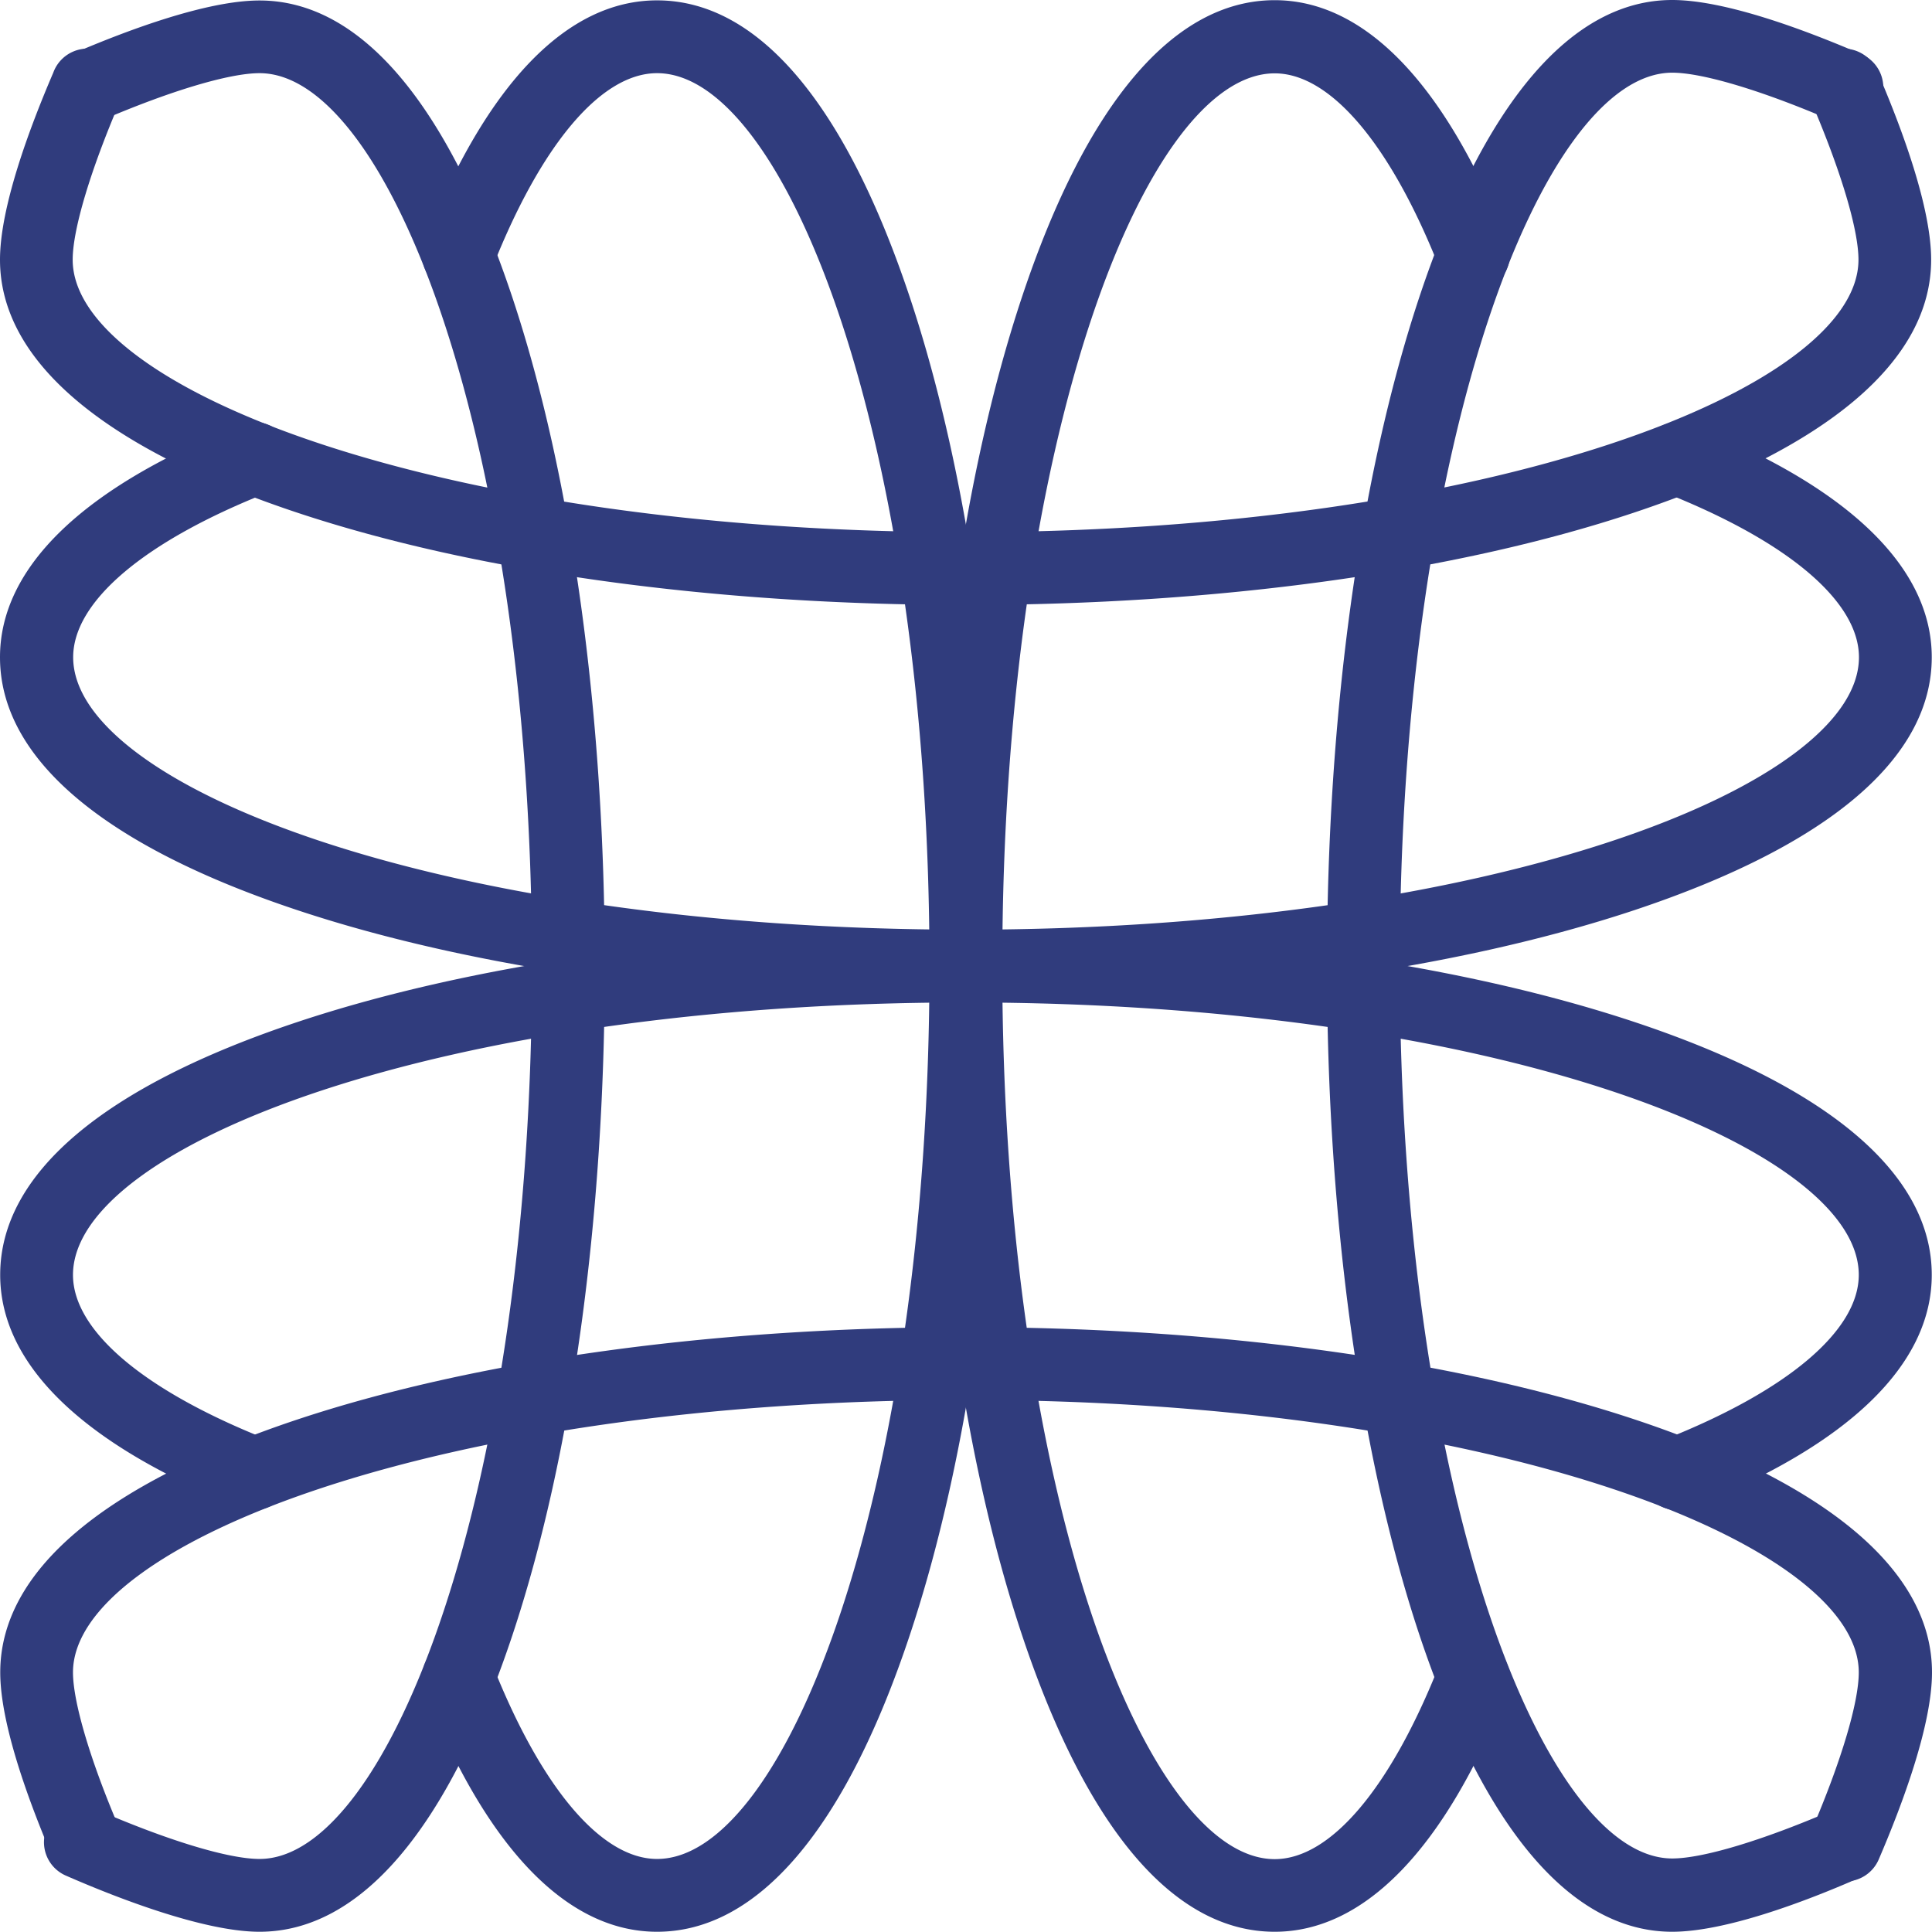
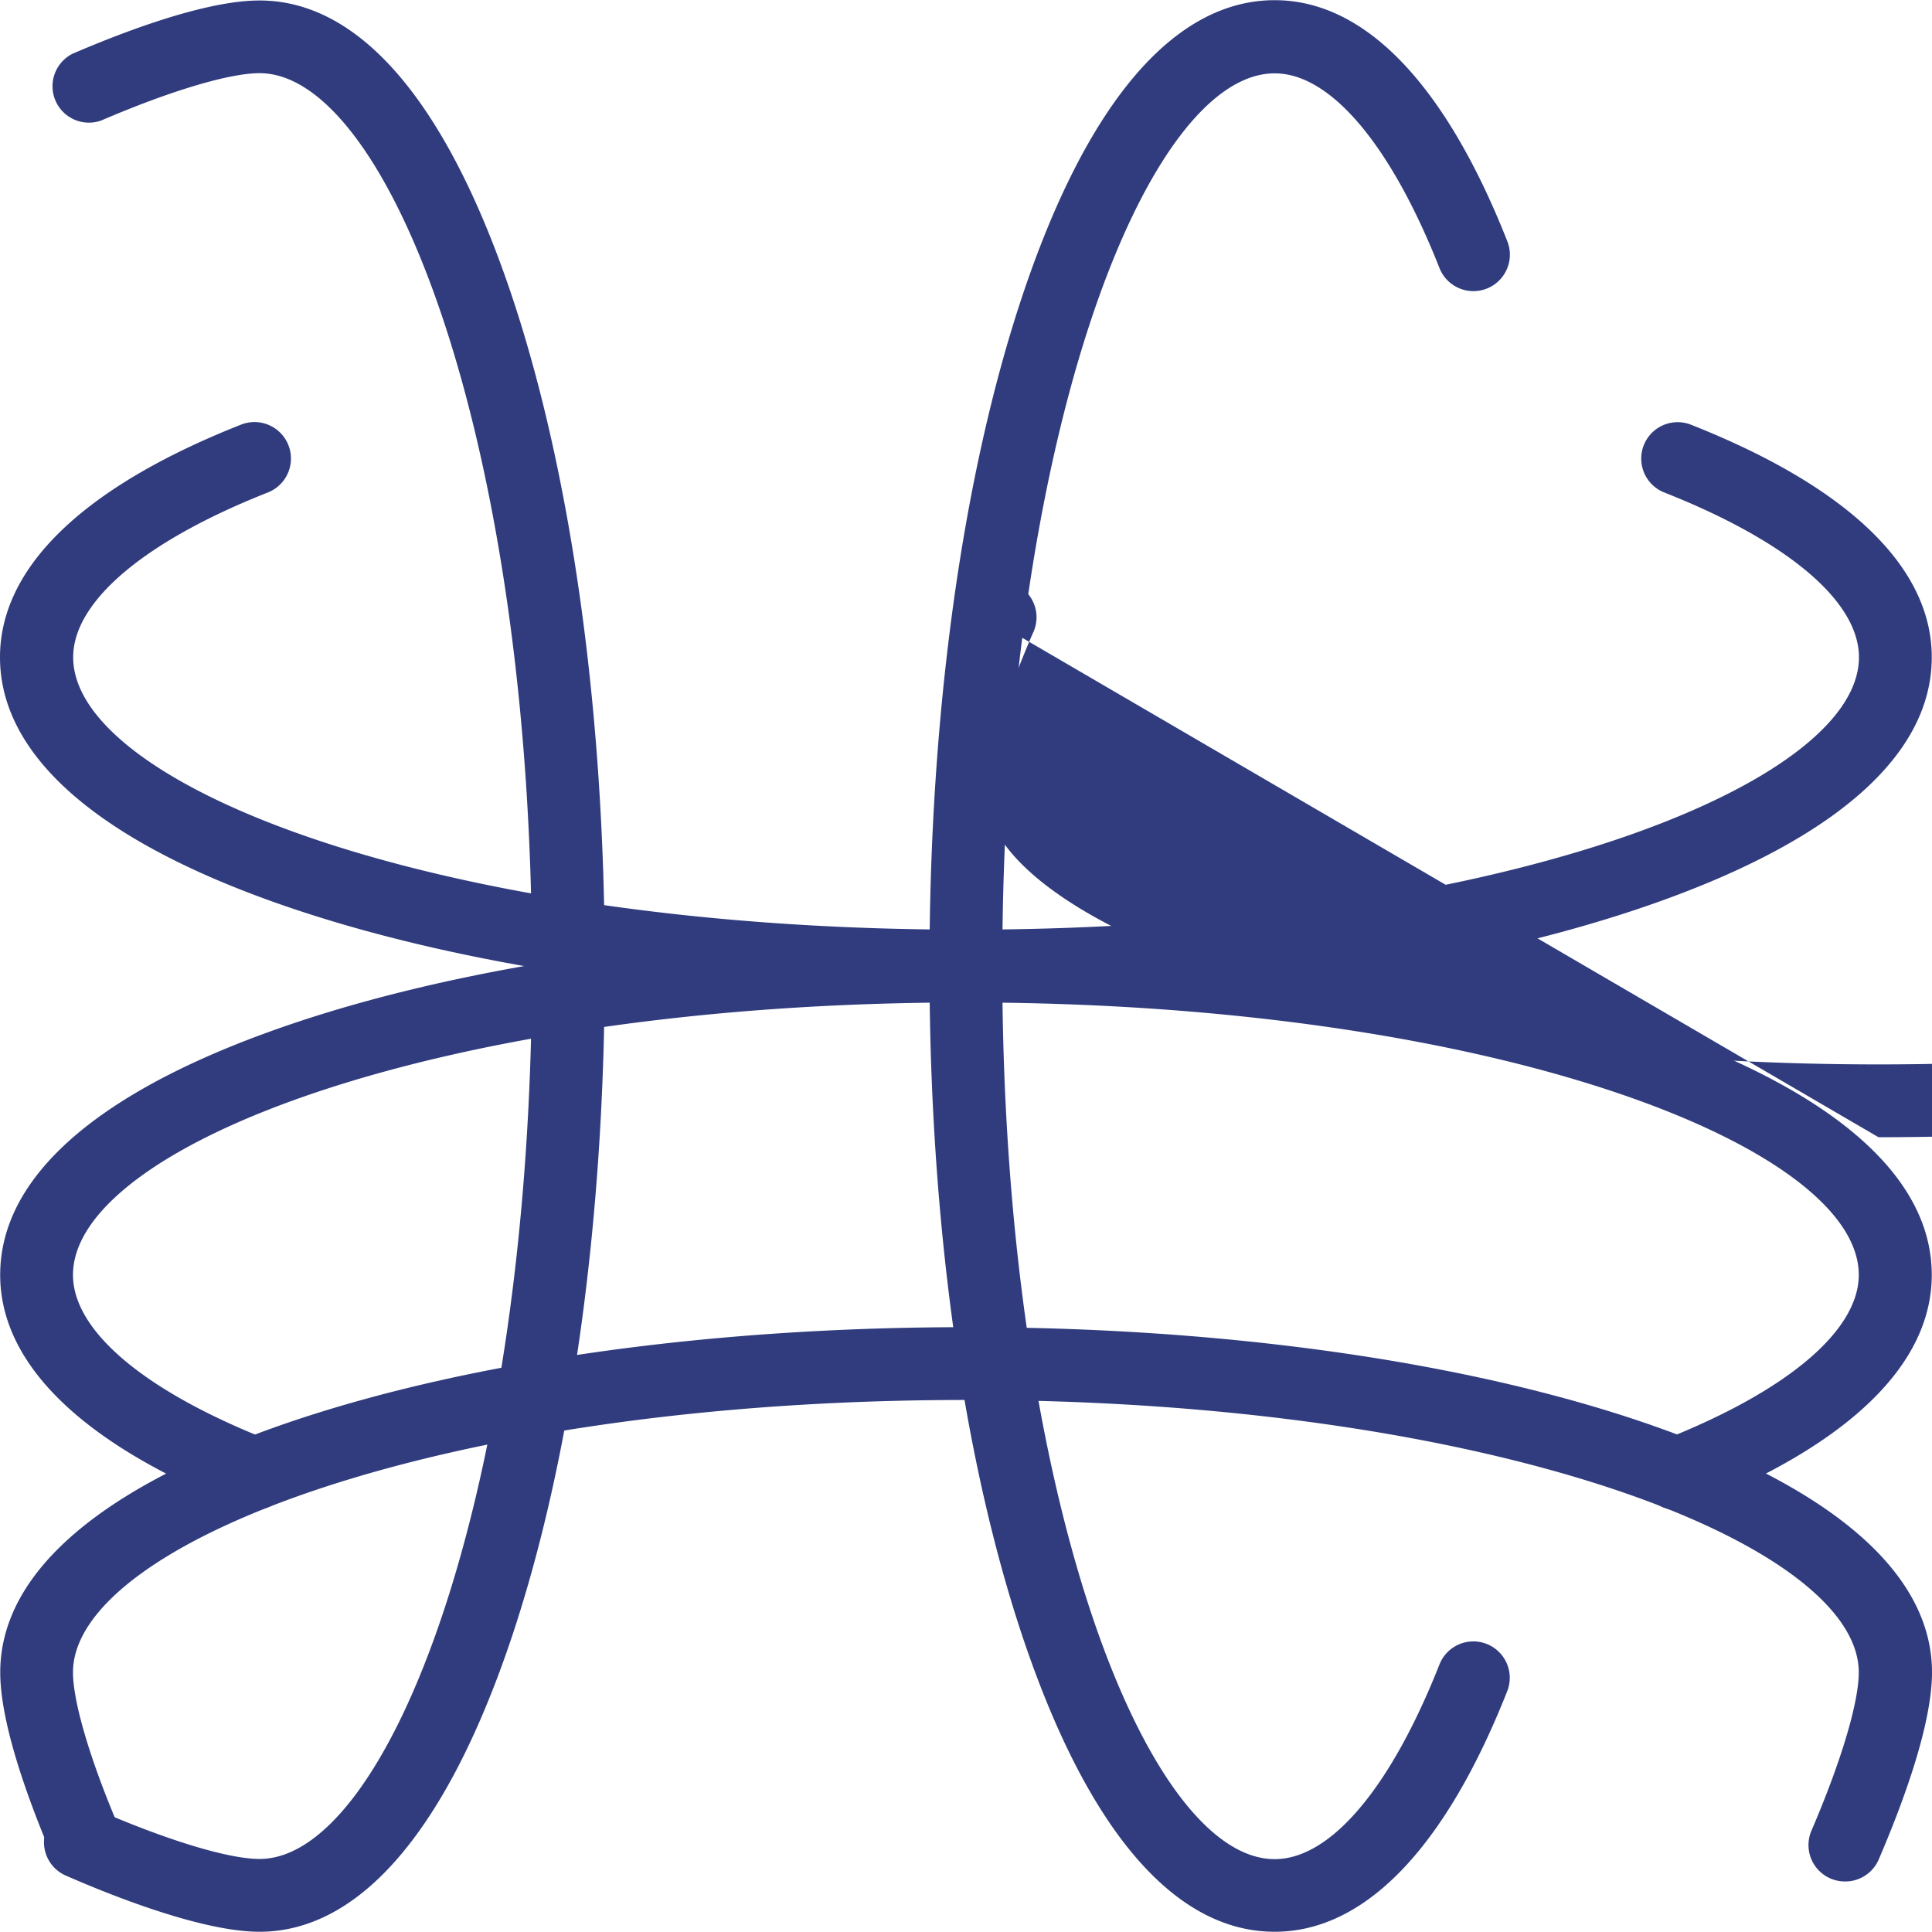
<svg xmlns="http://www.w3.org/2000/svg" height="318.4" viewBox="0 0 318.44 318.4" width="318.44" fill="#303c7d">
  <path d="m159.2 165.23c-41.54 0-80.67-5.4-110.2-15.22-32-10.64-49-25.06-49-41.68 0-14.82 13.74-28.08 39.73-38.34a6.011 6.011 0 0 1 4.47 11.16c-20.43 8.06-32.14 18-32.14 27.18 0 21.23 60.44 44.9 147.17 44.9s147.17-23.67 147.17-44.9c0-9.21-11.72-19.12-32.14-27.18a6.003 6.003 0 0 1 4.4-11.17c26 10.27 39.74 23.53 39.74 38.35 0 16.62-16.94 31-49 41.68-29.53 9.82-68.66 15.22-110.2 15.22z" fill="#303c7d" />
-   <path d="m159.2 99.71c-41.54 0-80.67-5.4-110.2-15.21-32-10.65-49-25.06-49-41.69 0-8.61 4.78-21.52 8.78-30.83a6 6 0 1 1 11 4.74c-4.88 11.36-7.8 21.11-7.8 26.09 0 21.24 60.44 44.9 147.17 44.9s147.17-23.66 147.17-44.9c0-5-2.92-14.73-7.8-26.09a6 6 0 1 1 11-4.74c4 9.31 8.78 22.22 8.78 30.83 0 16.63-16.94 31-49 41.69-29.43 9.81-68.56 15.21-110.1 15.21z" fill="#303c7d" />
+   <path d="m159.2 99.71a6 6 0 1 1 11 4.74c-4.88 11.36-7.8 21.11-7.8 26.09 0 21.24 60.44 44.9 147.17 44.9s147.17-23.66 147.17-44.9c0-5-2.92-14.73-7.8-26.09a6 6 0 1 1 11-4.74c4 9.31 8.78 22.22 8.78 30.83 0 16.63-16.94 31-49 41.69-29.43 9.81-68.56 15.21-110.1 15.21z" fill="#303c7d" />
  <path d="m276.43 248.9a6 6 0 0 1 -2.2-11.59c20.42-8.06 32.14-18 32.14-27.18 0-21.23-60.44-44.9-147.17-44.9s-147.17 23.67-147.17 44.9c0 9.21 11.71 19.12 32.14 27.18a6 6 0 0 1 -4.41 11.16c-26-10.26-39.73-23.52-39.73-38.34 0-16.62 16.94-31 49-41.68 29.5-9.82 68.63-15.22 110.17-15.22s80.67 5.4 110.2 15.22c32 10.64 49 25.06 49 41.68 0 14.82-13.74 28.08-39.74 38.35a6.09 6.09 0 0 1 -2.23.42z" fill="#303c7d" />
  <path d="m304.07 310.11a6 6 0 0 1 -5.5-8.37c4.88-11.36 7.8-21.11 7.8-26.09 0-21.24-60.44-44.9-147.17-44.9s-147.17 23.66-147.17 44.9c0 4.74 2.7 14 7.22 24.71a6 6 0 1 1 -11.05 4.66c-3.72-8.84-8.16-21.1-8.16-29.37 0-16.63 16.94-31 49-41.69 29.53-9.81 68.66-15.21 110.2-15.21s80.67 5.4 110.2 15.21c32 10.65 49 25.06 49 41.69 0 8.61-4.78 21.52-8.78 30.83a6 6 0 0 1 -5.59 3.63z" fill="#303c7d" />
  <path d="m210.1 318.4c-16.62 0-31-16.94-41.68-49-9.82-29.5-15.22-68.63-15.22-110.17s5.4-80.67 15.22-110.2c10.64-32 25.06-49 41.68-49 14.82 0 28.08 13.74 38.34 39.73a6.011 6.011 0 0 1 -11.16 4.47c-8.06-20.43-18-32.14-27.18-32.14-21.23 0-44.9 60.44-44.9 147.17s23.67 147.17 44.9 147.17c9.21 0 19.12-11.72 27.18-32.14a6.003 6.003 0 0 1 11.17 4.4c-10.25 25.97-23.53 39.71-38.35 39.71z" fill="#303c7d" />
-   <path d="m275.62 318.4c-16.63 0-31-16.94-41.69-49-9.81-29.53-15.21-68.66-15.21-110.2s5.4-80.67 15.21-110.2c10.65-32 25.06-49 41.69-49 8.61 0 21.52 4.78 30.83 8.78a6 6 0 1 1 -4.74 11c-11.36-4.88-21.11-7.8-26.09-7.8-21.24 0-44.9 60.44-44.9 147.17s23.66 147.17 44.9 147.17c5 0 14.73-2.92 26.09-7.8a6 6 0 0 1 4.74 11c-9.31 4.1-22.25 8.88-30.83 8.88z" fill="#303c7d" />
-   <path d="m108.3 318.4c-14.82 0-28.08-13.74-38.35-39.74a6.003 6.003 0 0 1 11.17-4.4c8.06 20.42 18 32.14 27.18 32.14 21.23 0 44.9-60.44 44.9-147.17s-23.67-147.17-44.9-147.17c-9.21 0-19.12 11.71-27.18 32.14a6 6 0 0 1 -11.16-4.41c10.26-26 23.52-39.73 38.34-39.73 16.62 0 31 16.94 41.68 49 9.82 29.5 15.22 68.63 15.22 110.17s-5.4 80.67-15.22 110.2c-10.64 32.03-25.06 48.97-41.68 48.97z" fill="#303c7d" />
  <path d="m42.78 318.4c-9.33 0-24-5.79-31.89-9.24a6.001 6.001 0 1 1 4.8-11c11.82 5.16 21.94 8.24 27.09 8.24 21.24 0 44.9-60.44 44.9-147.17s-23.66-147.17-44.9-147.17c-5 0-14.73 2.92-26.09 7.8a6 6 0 0 1 -4.74-11c9.31-4 22.22-8.78 30.83-8.78 16.63 0 31 16.94 41.69 49 9.81 29.53 15.21 68.66 15.21 110.2s-5.4 80.67-15.21 110.2c-10.65 31.98-25.06 48.92-41.69 48.92z" fill="#303c7d" />
</svg>